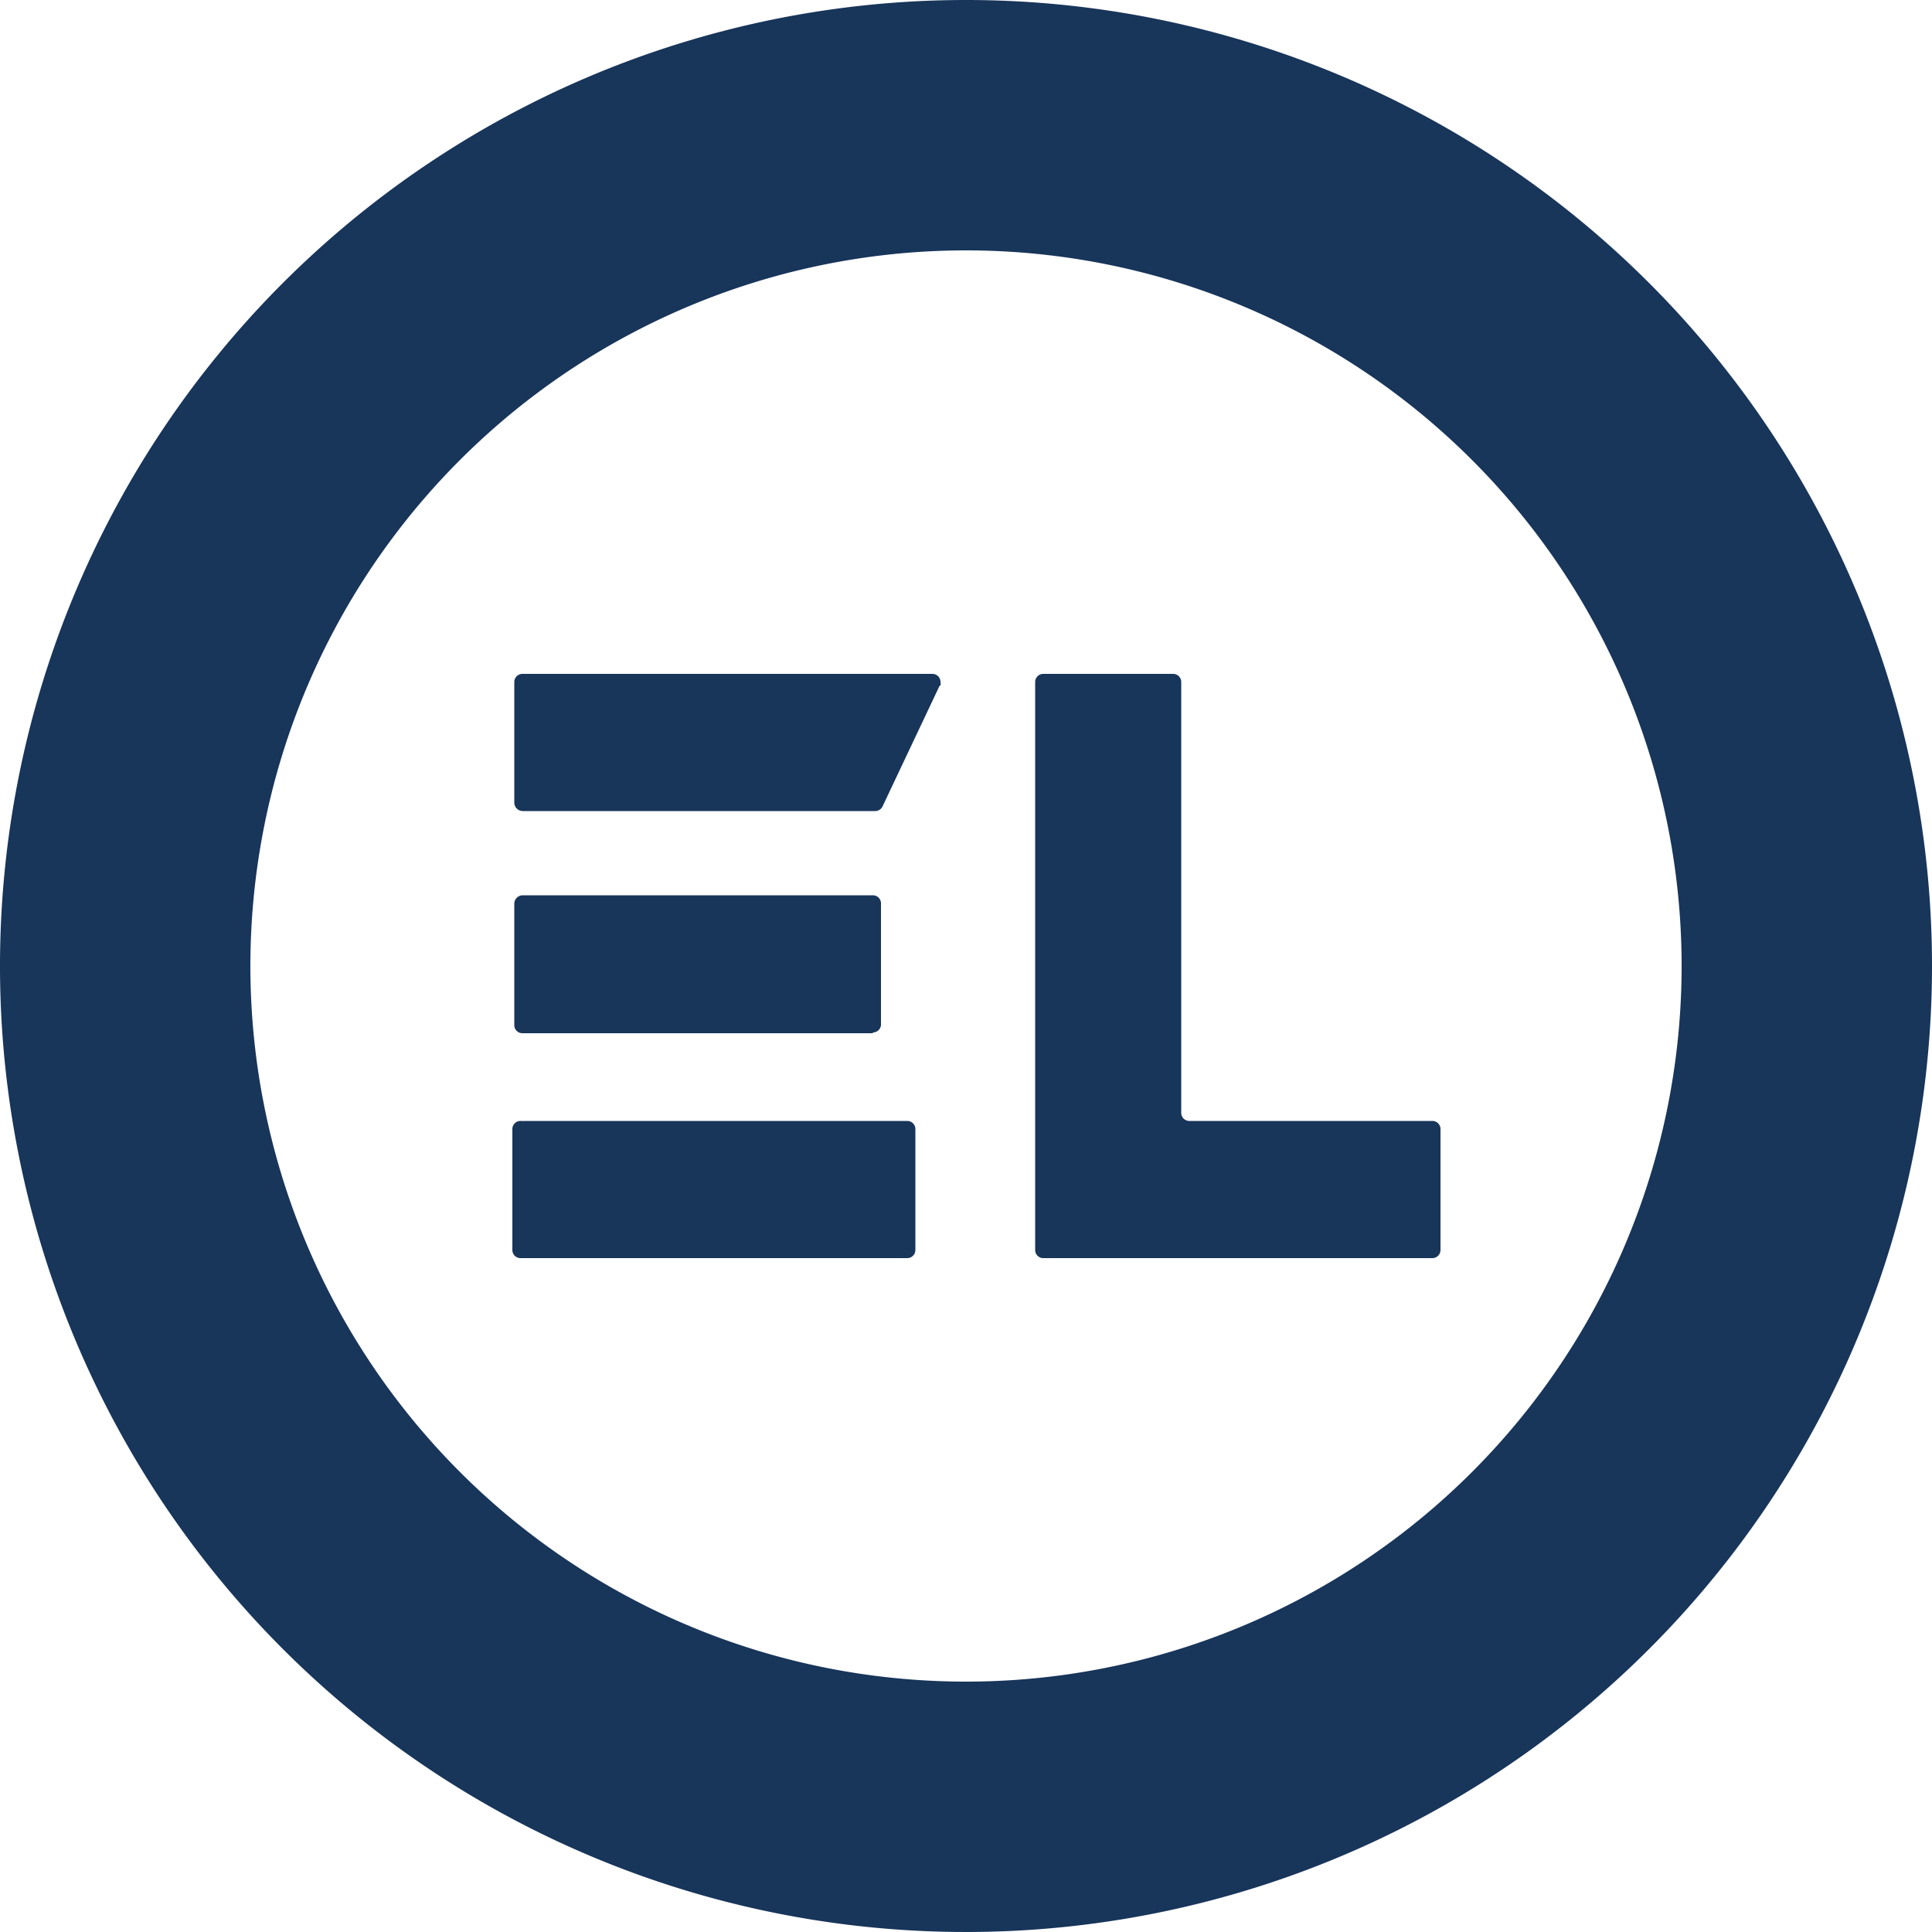
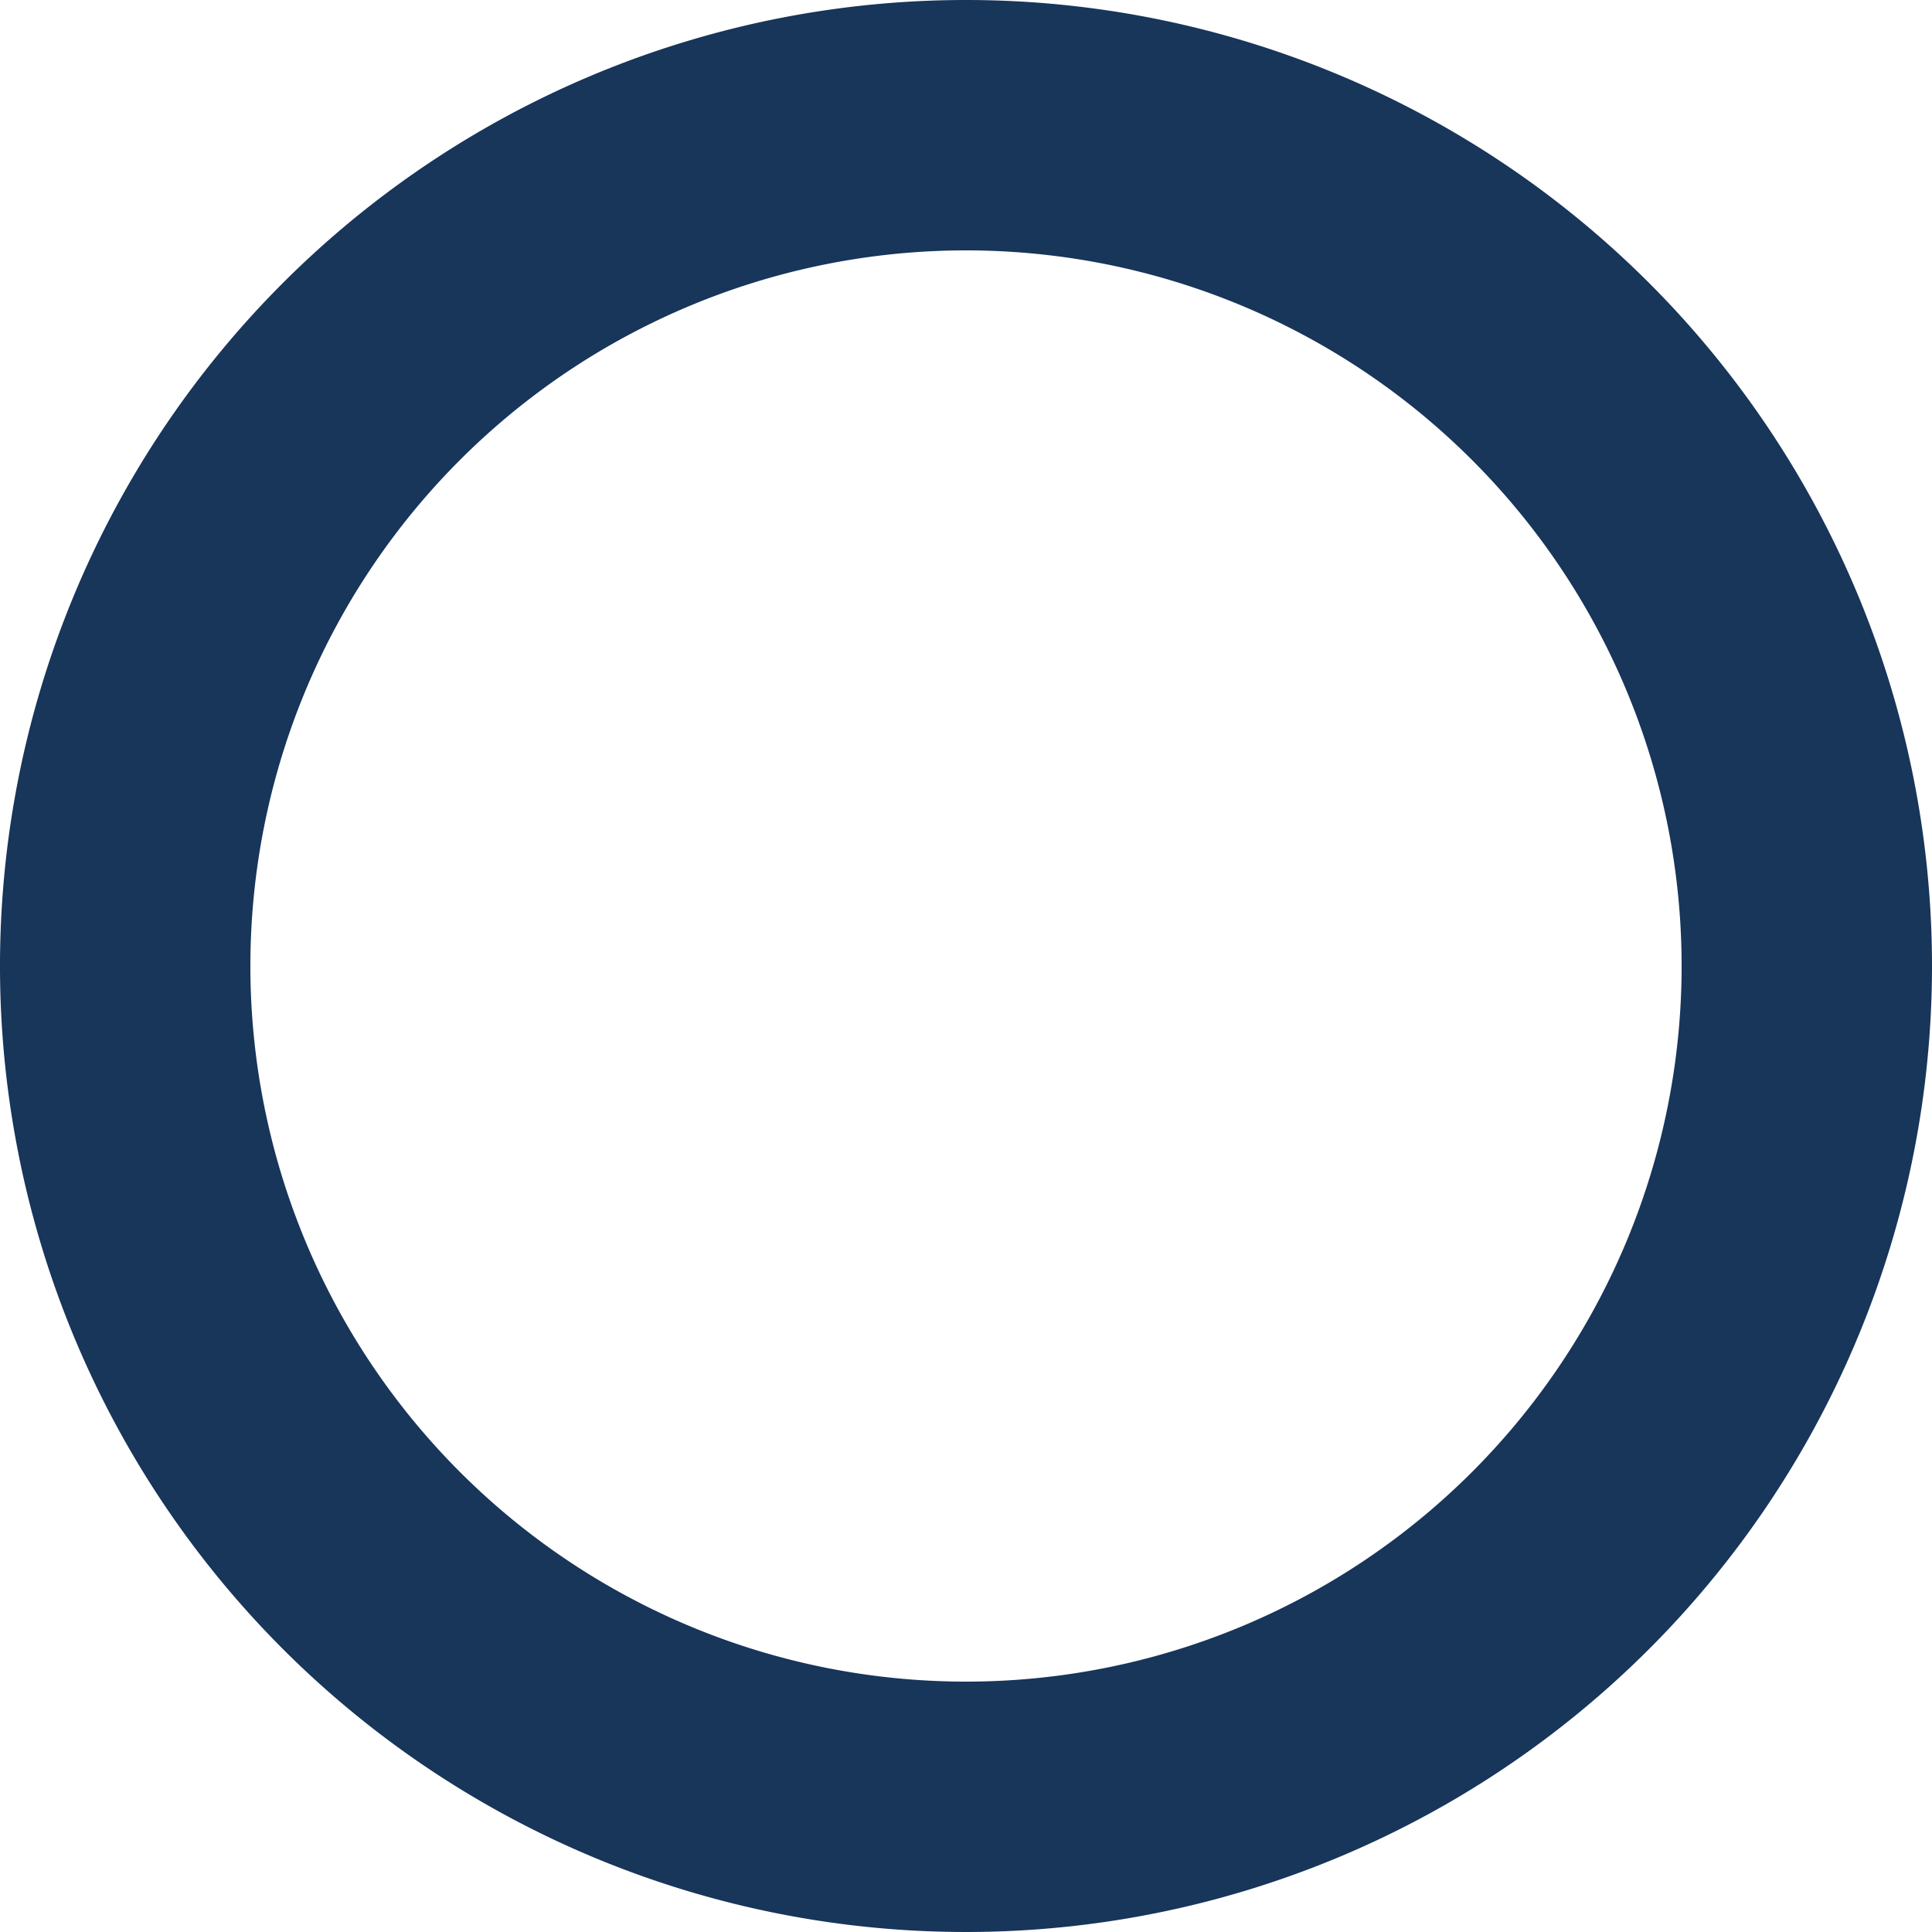
<svg xmlns="http://www.w3.org/2000/svg" id="f4418a6c-560a-4063-8342-7e54d367310a" data-name="Layer 1" viewBox="0 0 50 50">
  <path d="M25,0A25,25,0,1,0,50,25,25,25,0,0,0,25,0Zm0,43.52A18.52,18.52,0,1,1,43.52,25,18.52,18.52,0,0,1,25,43.52Z" style="fill:#18355a" />
-   <path d="M23.48,32.56h-10a.21.21,0,0,1-.22-.21h0V29.22a.21.21,0,0,1,.22-.21h10a.21.21,0,0,1,.21.21h0v3.13a.21.21,0,0,1-.21.21Zm.84-14.82-1.48,3.13a.21.21,0,0,1-.19.12H13.53a.22.22,0,0,1-.22-.21h0V17.65a.21.21,0,0,1,.22-.21h10.6a.21.21,0,0,1,.21.22.19.19,0,0,1,0,.08Zm-1.73,9H13.53a.21.21,0,0,1-.22-.21h0V23.39a.22.22,0,0,1,.22-.22h9.06a.21.21,0,0,1,.21.22h0V26.5a.21.21,0,0,1-.21.22Z" style="fill:#18355a" />
-   <path d="M37.09,32.56H27a.21.21,0,0,1-.21-.21h0V17.65a.21.21,0,0,1,.21-.21h3.35a.21.21,0,0,1,.22.21h0V28.79a.21.21,0,0,0,.21.22h6.29a.21.21,0,0,1,.21.21h0v3.13a.21.21,0,0,1-.21.21Z" style="fill:#18355a" />
</svg>